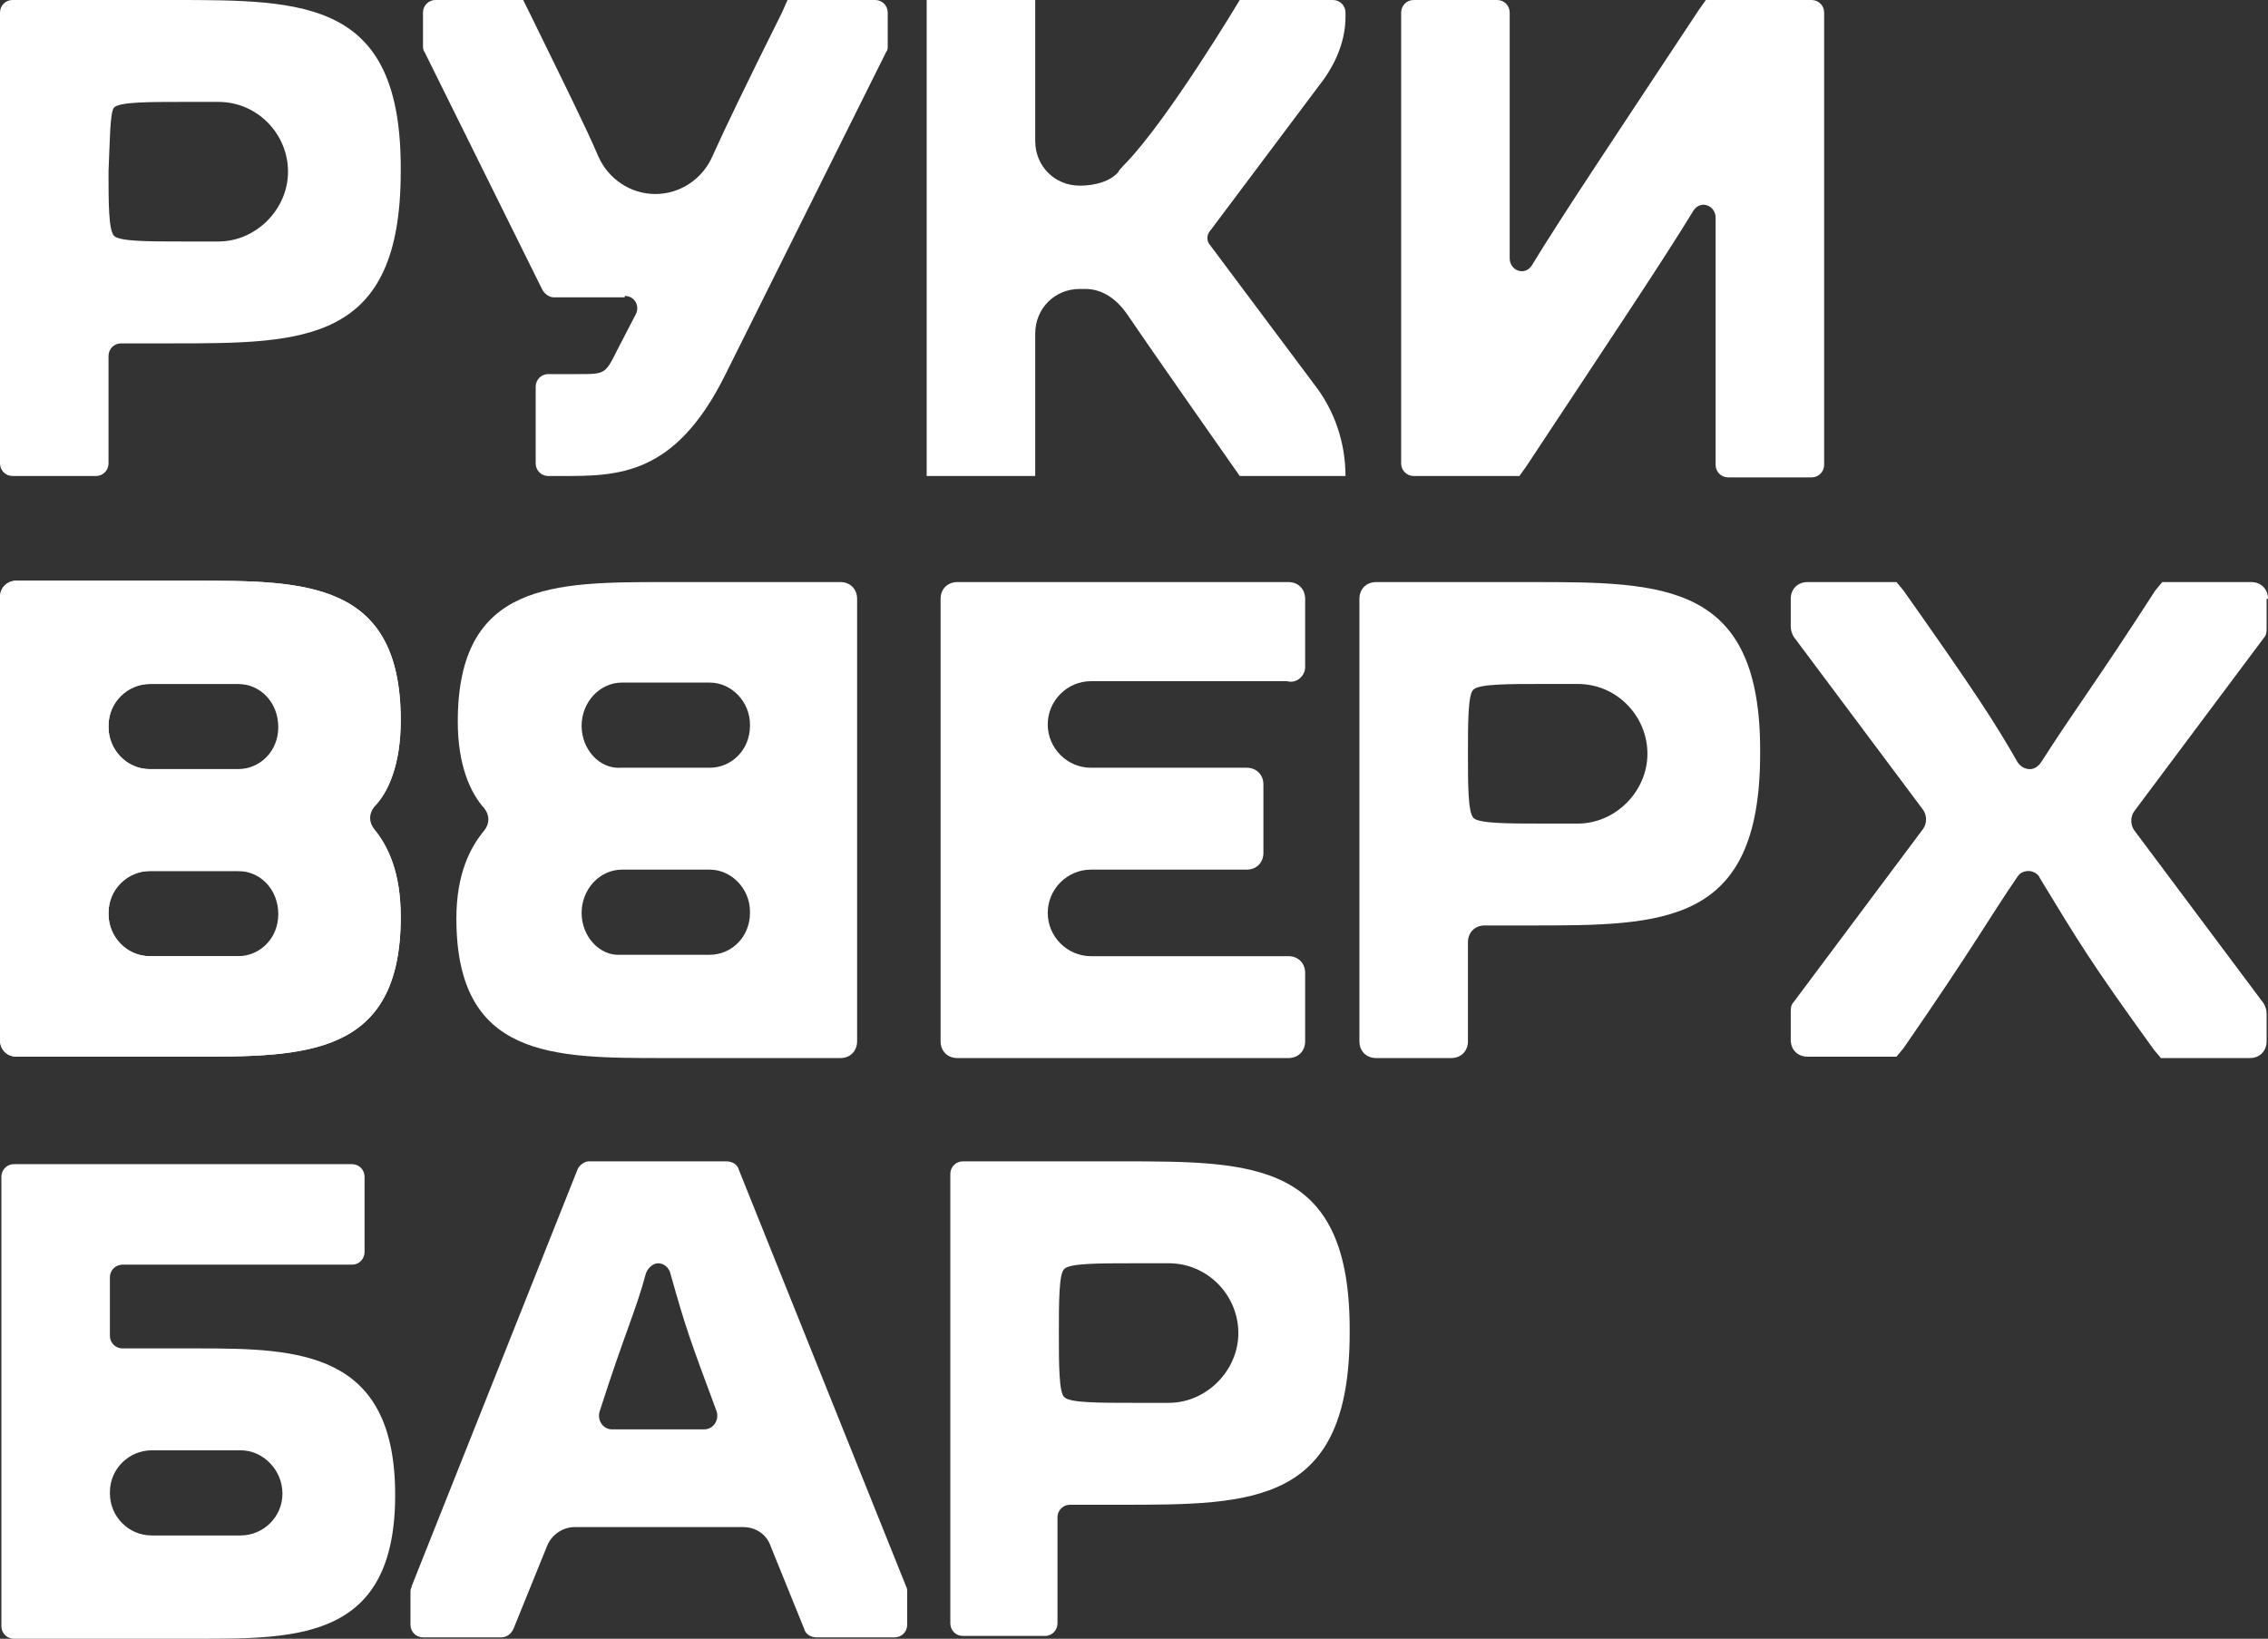
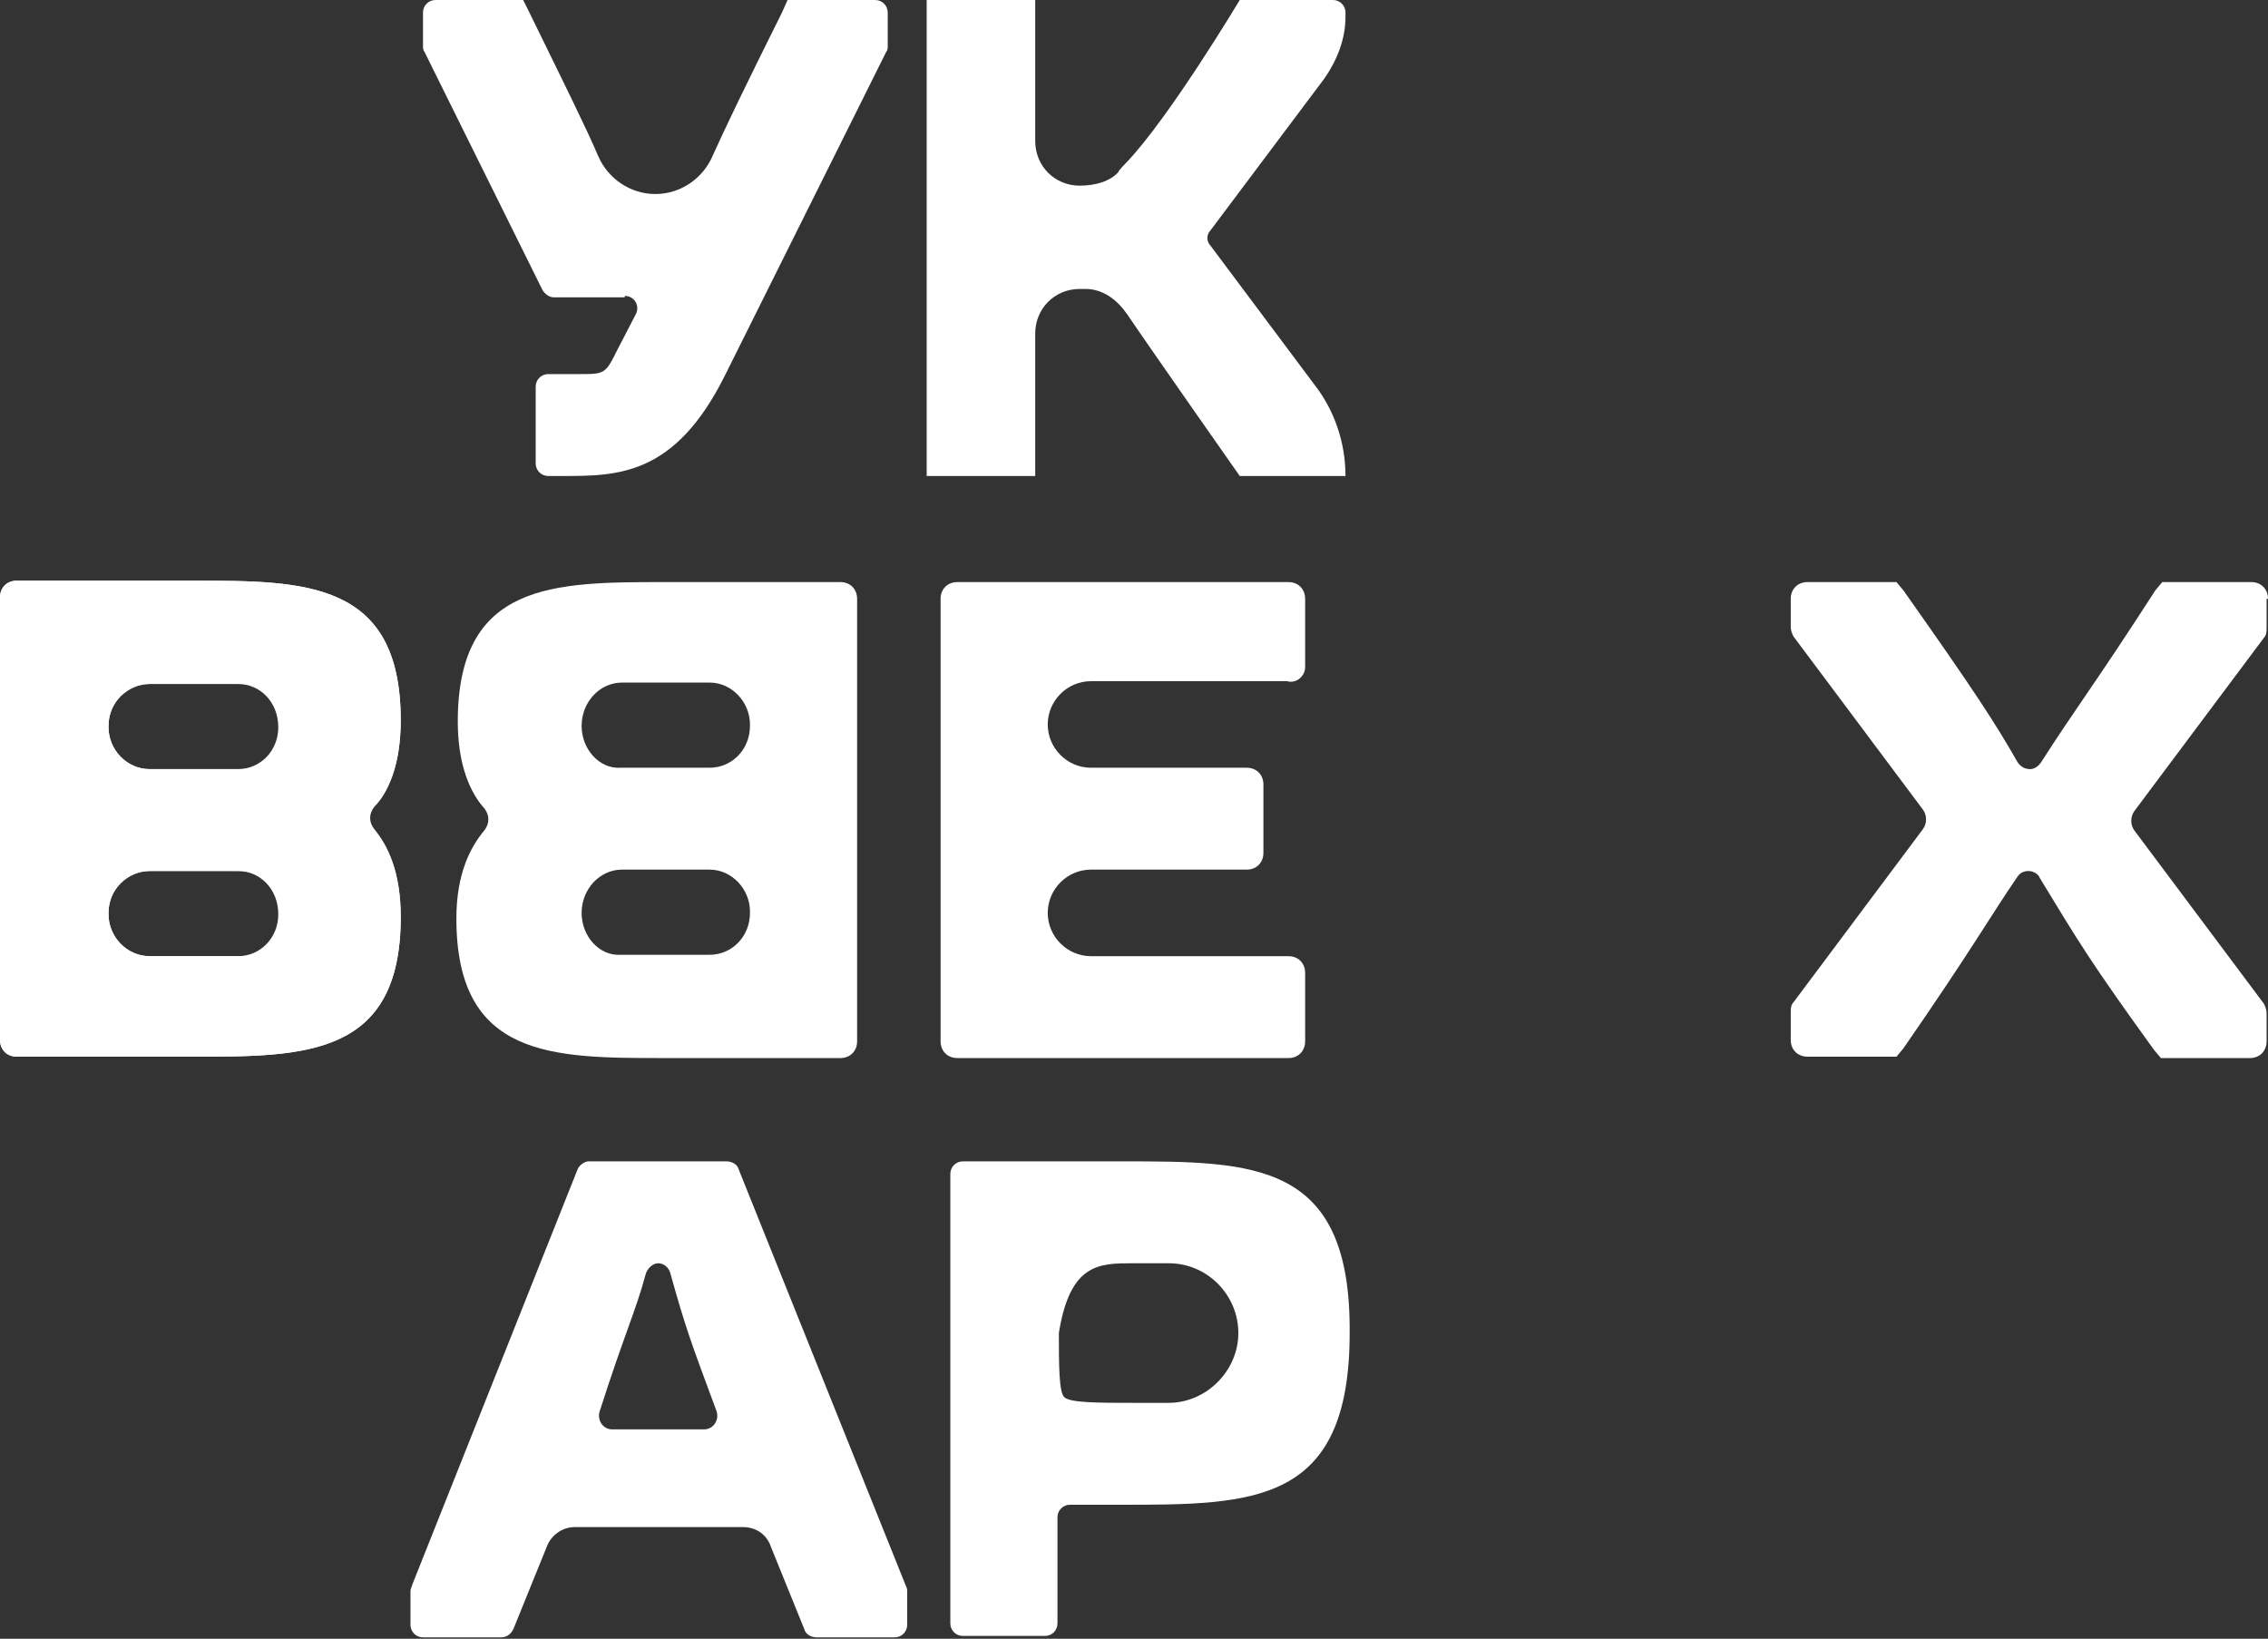
<svg xmlns="http://www.w3.org/2000/svg" width="119" height="86" viewBox="0 0 119 86" fill="none">
  <rect x="0" y="0" width="119" height="86" fill="#333333" stroke="none" />
-   <path d="M9.053 0H0.657C0.292 0 0 0.293 0 0.659V24.32C0 24.686 0.292 24.98 0.657 24.98H5.037C5.402 24.98 5.694 24.686 5.694 24.32V18.68C5.694 18.314 5.987 18.02 6.352 18.02H8.98C15.988 18.02 21.026 18.02 21.026 9.01C21.099 0 16.061 0 9.053 0ZM5.987 5.641C6.279 5.348 7.812 5.348 9.564 5.348H11.462C13.506 5.348 15.112 7.032 15.112 9.01C15.112 10.988 13.433 12.673 11.462 12.673H9.564C7.812 12.673 6.279 12.673 5.987 12.38C5.694 12.087 5.694 10.622 5.694 9.01C5.767 7.399 5.767 5.86 5.987 5.641Z" fill="white" />
  <path d="M32.78 15.53C33.291 15.53 33.583 16.043 33.364 16.482L32.415 18.314C31.758 19.632 31.758 19.632 30.371 19.632H28.764C28.399 19.632 28.107 19.925 28.107 20.291V24.32C28.107 24.686 28.399 24.98 28.764 24.98H29.494C32.415 24.98 35.408 24.98 38.036 19.705L46.505 2.71C46.578 2.637 46.578 2.491 46.578 2.417V0.659C46.578 0.293 46.286 0 45.921 0H41.322L41.029 0.659C39.131 4.468 38.036 6.739 37.379 8.204C36.868 9.376 35.7 10.182 34.386 10.182C33.072 10.182 31.904 9.376 31.393 8.204C30.736 6.666 29.64 4.468 27.742 0.586L27.45 0H22.851C22.486 0 22.194 0.293 22.194 0.659V2.417C22.194 2.491 22.194 2.637 22.267 2.71L28.472 15.237C28.618 15.457 28.837 15.603 29.056 15.603H32.78V15.53Z" fill="white" />
-   <path d="M89.505 0L89.141 0.513C84.687 7.252 81.986 11.281 80.38 13.918C80.015 14.504 79.212 14.211 79.212 13.552V0.659C79.212 0.293 78.92 0 78.555 0H74.174C73.809 0 73.517 0.293 73.517 0.659V24.32C73.517 24.686 73.809 24.98 74.174 24.98H79.723L80.088 24.467C84.541 17.727 87.242 13.698 88.849 11.061C89.213 10.475 90.017 10.768 90.017 11.428V24.393C90.017 24.76 90.309 25.053 90.674 25.053H95.054C95.419 25.053 95.711 24.76 95.711 24.393V0.659C95.711 0.293 95.419 0 95.054 0H89.505Z" fill="white" />
  <path d="M21.026 37.799C21.026 30.474 15.988 30.474 10.148 30.474H0.876C0.365 30.474 0 30.84 0 31.353V54.574C0 55.087 0.365 55.453 0.876 55.453H10.148C15.988 55.453 21.026 55.453 21.026 48.128C21.026 45.784 20.369 44.392 19.639 43.513C19.347 43.147 19.347 42.707 19.639 42.341C20.369 41.608 21.026 40.143 21.026 37.799ZM14.966 47.981C14.966 49.227 13.944 50.179 12.776 50.179H7.885C6.644 50.179 5.694 49.153 5.694 47.981V47.908C5.694 46.663 6.717 45.71 7.885 45.71H12.776C13.944 45.71 14.966 46.663 14.966 47.981ZM14.966 38.165C14.966 39.411 13.944 40.363 12.776 40.363H7.885C6.644 40.363 5.694 39.337 5.694 38.165V38.092C5.694 36.847 6.717 35.894 7.885 35.894H12.776C13.944 35.894 14.966 36.847 14.966 38.165Z" fill="white" />
  <path d="M68.48 35.015V31.426C68.48 30.913 68.115 30.547 67.604 30.547H50.228C49.717 30.547 49.352 30.913 49.352 31.426V54.647C49.352 55.16 49.717 55.526 50.228 55.526H67.604C68.115 55.526 68.48 55.16 68.48 54.647V51.058C68.48 50.545 68.115 50.179 67.604 50.179H57.237C55.996 50.179 54.974 49.153 54.974 47.908C54.974 46.663 55.996 45.637 57.237 45.637H65.413C65.924 45.637 66.29 45.271 66.29 44.758V41.169C66.29 40.656 65.924 40.29 65.413 40.29H57.237C55.996 40.29 54.974 39.264 54.974 38.019C54.974 36.773 55.996 35.748 57.237 35.748H67.531C68.042 35.894 68.48 35.455 68.48 35.015Z" fill="white" />
-   <path d="M80.307 30.547H72.203C71.692 30.547 71.327 30.913 71.327 31.426V54.647C71.327 55.16 71.692 55.526 72.203 55.526H76.145C76.656 55.526 77.022 55.16 77.022 54.647V49.446C77.022 48.934 77.386 48.567 77.897 48.567H80.307C87.315 48.567 92.353 48.567 92.353 39.557C92.426 30.547 87.315 30.547 80.307 30.547ZM77.314 36.187C77.606 35.894 79.139 35.894 80.891 35.894H82.789C84.833 35.894 86.439 37.579 86.439 39.557C86.439 41.535 84.76 43.22 82.789 43.22H80.891C79.139 43.22 77.606 43.22 77.314 42.927C77.022 42.634 77.022 41.169 77.022 39.557C77.022 37.946 77.022 36.407 77.314 36.187Z" fill="white" />
  <path d="M119 31.426C119 30.913 118.635 30.547 118.124 30.547H113.452L113.087 30.986C109.874 35.968 108.925 37.14 107.1 39.997C106.954 40.216 106.735 40.363 106.516 40.363C106.224 40.363 106.005 40.216 105.859 39.997C104.691 37.946 103.596 36.261 99.872 30.986L99.507 30.547H94.835C94.324 30.547 93.959 30.913 93.959 31.426V32.891C93.959 33.111 94.032 33.257 94.105 33.404L100.894 42.487C101.113 42.78 101.113 43.22 100.894 43.513L94.105 52.596C93.959 52.743 93.959 52.962 93.959 53.109V54.574C93.959 55.087 94.324 55.453 94.835 55.453H99.507L99.872 55.014C103.523 49.739 104.399 48.128 105.859 46.003C106.005 45.784 106.224 45.71 106.443 45.71C106.662 45.71 106.954 45.857 107.027 46.077C109.071 49.446 109.728 50.545 113.013 55.087L113.379 55.526H118.051C118.562 55.526 118.927 55.16 118.927 54.647V53.182C118.927 52.962 118.854 52.816 118.781 52.669L111.991 43.586C111.772 43.293 111.772 42.853 111.991 42.56L118.781 33.477C118.927 33.331 118.927 33.111 118.927 32.964V31.426H119Z" fill="white" />
-   <path d="M10.367 70.763H6.425C6.06 70.763 5.767 70.47 5.767 70.104V67.027C5.767 66.661 6.06 66.368 6.425 66.368H18.471C18.836 66.368 19.128 66.075 19.128 65.709V61.753C19.128 61.387 18.836 61.094 18.471 61.094H0.73C0.365 61.094 0.073 61.387 0.073 61.753V85.341C0.073 85.707 0.365 86 0.73 86H10.367C15.696 86 20.734 86 20.734 78.455C20.734 70.91 15.696 70.763 10.367 70.763ZM14.82 78.382C14.82 79.627 13.798 80.579 12.63 80.579H7.958C6.717 80.579 5.767 79.554 5.767 78.382V78.308C5.767 77.063 6.79 76.111 7.958 76.111H12.63C13.798 76.111 14.82 77.136 14.82 78.382Z" fill="white" />
  <path d="M30.297 61.387L21.61 83.216C21.61 83.29 21.537 83.363 21.537 83.509V85.267C21.537 85.634 21.829 85.927 22.194 85.927H26.282C26.574 85.927 26.793 85.78 26.939 85.487L28.691 81.165C28.91 80.579 29.494 80.14 30.151 80.14H38.985C39.642 80.14 40.226 80.506 40.445 81.165L42.197 85.487C42.271 85.78 42.563 85.927 42.855 85.927H46.943C47.308 85.927 47.6 85.634 47.6 85.267V83.509C47.6 83.436 47.6 83.363 47.527 83.216L38.766 61.387C38.693 61.094 38.401 60.947 38.109 60.947H30.882C30.663 60.947 30.371 61.167 30.297 61.387ZM31.466 74.06C32.78 69.957 33.364 68.785 33.875 66.881C33.948 66.588 34.24 66.295 34.532 66.295C34.824 66.295 35.116 66.514 35.189 66.881C35.992 69.738 36.211 70.324 37.598 74.06C37.744 74.499 37.452 75.012 36.941 75.012H32.123C31.612 75.012 31.32 74.499 31.466 74.06Z" fill="white" />
-   <path d="M58.843 60.947H50.52C50.155 60.947 49.863 61.24 49.863 61.606V85.194C49.863 85.561 50.155 85.853 50.52 85.853H54.828C55.193 85.853 55.485 85.561 55.485 85.194V79.627C55.485 79.261 55.777 78.968 56.142 78.968H58.77C65.778 78.968 70.816 78.968 70.816 69.957C70.889 60.947 65.852 60.947 58.843 60.947ZM55.558 69.957C55.558 68.346 55.558 66.808 55.85 66.588C56.142 66.295 57.675 66.295 59.427 66.295H61.325C63.369 66.295 64.975 67.98 64.975 69.957C64.975 71.935 63.296 73.62 61.325 73.62H59.427C57.675 73.62 56.142 73.62 55.85 73.327C55.558 73.107 55.558 71.569 55.558 69.957Z" fill="white" />
+   <path d="M58.843 60.947H50.52C50.155 60.947 49.863 61.24 49.863 61.606V85.194C49.863 85.561 50.155 85.853 50.52 85.853H54.828C55.193 85.853 55.485 85.561 55.485 85.194V79.627C55.485 79.261 55.777 78.968 56.142 78.968H58.77C65.778 78.968 70.816 78.968 70.816 69.957C70.889 60.947 65.852 60.947 58.843 60.947ZM55.558 69.957C56.142 66.295 57.675 66.295 59.427 66.295H61.325C63.369 66.295 64.975 67.98 64.975 69.957C64.975 71.935 63.296 73.62 61.325 73.62H59.427C57.675 73.62 56.142 73.62 55.85 73.327C55.558 73.107 55.558 71.569 55.558 69.957Z" fill="white" />
  <path d="M21.026 37.799C21.026 30.474 15.988 30.474 10.148 30.474H0.876C0.365 30.474 0 30.84 0 31.353V54.574C0 55.087 0.365 55.453 0.876 55.453H10.148C15.988 55.453 21.026 55.453 21.026 48.128C21.026 45.784 20.369 44.392 19.566 43.513C19.274 43.147 19.274 42.707 19.566 42.341C20.369 41.608 21.026 40.143 21.026 37.799ZM14.601 38.165C14.601 39.411 13.652 40.363 12.484 40.363H7.812C6.644 40.363 5.694 39.337 5.694 38.165V38.092C5.694 36.847 6.644 35.894 7.812 35.894H12.484C13.652 35.894 14.601 36.847 14.601 38.165ZM14.601 47.981C14.601 49.227 13.652 50.179 12.484 50.179H7.812C6.644 50.179 5.694 49.153 5.694 47.981V47.908C5.694 46.663 6.644 45.71 7.812 45.71H12.484C13.652 45.71 14.601 46.663 14.601 47.981Z" fill="white" />
  <path d="M70.597 0.879V0.659C70.597 0.293 70.305 0 69.94 0H65.049C65.049 0 61.325 6.227 59.062 8.571C59.135 8.497 58.624 9.01 58.697 9.01C58.259 9.523 57.456 9.743 56.653 9.743C55.339 9.743 54.317 8.717 54.317 7.399C54.317 7.325 54.317 7.179 54.317 7.032V6.373C54.317 6.3 54.317 6.3 54.317 6.227V0H48.622V24.98H54.317V17.508C54.317 16.189 55.339 15.164 56.653 15.164H56.945C57.894 15.164 58.624 15.75 59.135 16.482C60.522 18.533 65.049 24.98 65.049 24.98H70.597C70.597 23.221 70.013 21.537 68.991 20.218L63.515 12.893C63.296 12.673 63.296 12.307 63.515 12.087L69.502 4.102C70.159 3.15 70.597 2.051 70.597 0.879Z" fill="white" />
  <path d="M25.406 42.414C25.698 42.78 25.698 43.22 25.406 43.586C24.676 44.465 23.946 45.857 23.946 48.201C23.946 55.526 28.983 55.526 34.824 55.526H44.096C44.607 55.526 44.972 55.16 44.972 54.647V31.426C44.972 30.913 44.607 30.547 44.096 30.547H34.897C29.056 30.547 24.019 30.547 24.019 37.872C24.019 40.143 24.676 41.608 25.406 42.414ZM30.517 38.092C30.517 36.847 31.466 35.821 32.634 35.821H37.233C38.401 35.821 39.35 36.847 39.35 38.019V38.092C39.35 39.337 38.401 40.29 37.233 40.29H32.561C31.466 40.363 30.517 39.337 30.517 38.092ZM30.517 47.908C30.517 46.663 31.466 45.637 32.634 45.637H37.233C38.401 45.637 39.35 46.663 39.35 47.835V47.908C39.35 49.153 38.401 50.106 37.233 50.106H32.561C31.466 50.179 30.517 49.153 30.517 47.908Z" fill="white" />
</svg>